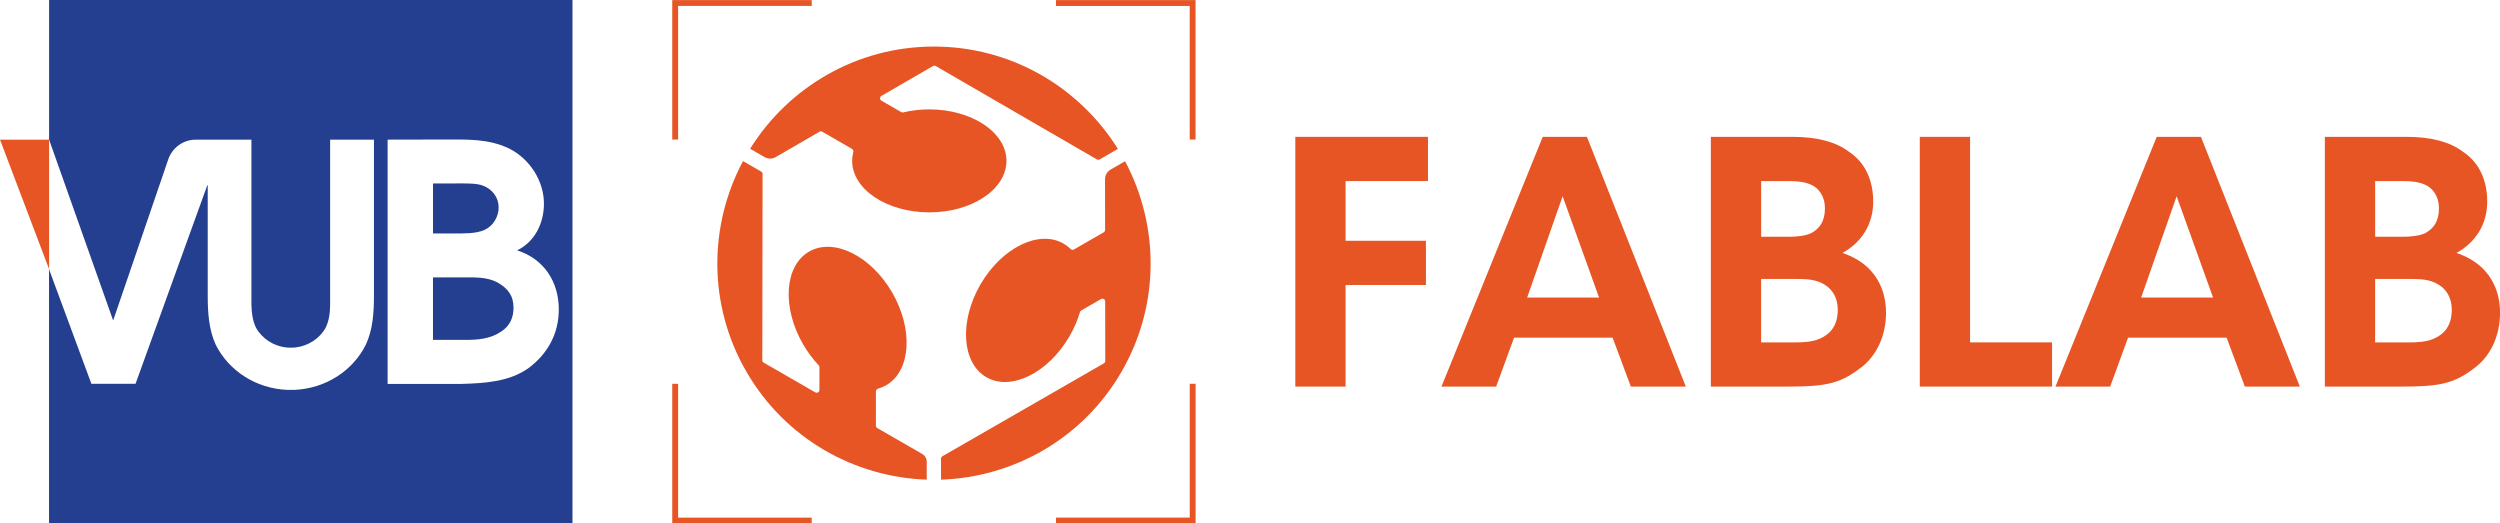
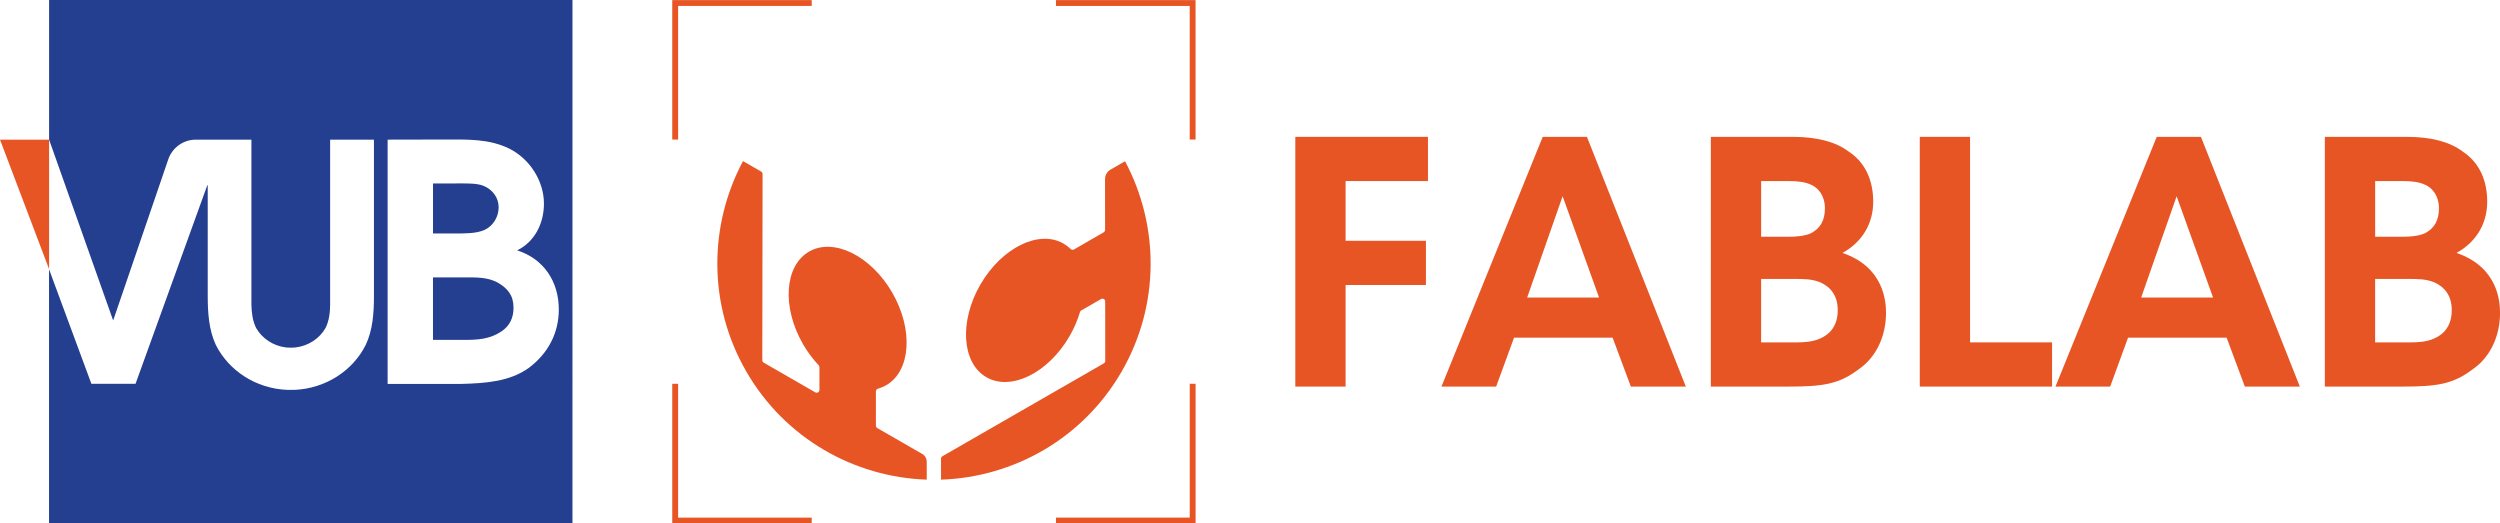
<svg xmlns="http://www.w3.org/2000/svg" id="Layer_1" data-name="Layer 1" viewBox="0 0 822.83 172.28">
  <defs>
    <style>
      .cls-1 {
        fill-rule: evenodd;
      }

      .cls-1, .cls-2 {
        fill: #e75525;
      }

      .cls-3 {
        fill: #243e90;
      }

      .cls-4 {
        fill: none;
      }
    </style>
  </defs>
  <path class="cls-2" d="m391.58,170.36h-44.02v1.92h45.95v-45.97h-1.93v44.04ZM347.55.03v1.93h44.02v43.97h1.93V.03h-45.95Zm-126.29,45.9h1.93V1.95h43.97V.03h-45.9v45.9Zm1.93,80.39h-1.93v45.97h45.9v-1.92h-43.97v-44.04Z" />
  <g>
-     <path class="cls-1" d="m270.65,43.35c-.28-.16-.63-.16-.91,0-2.07,1.2-10.65,6.16-14.44,8.36-1.12.65-2.51.65-3.64,0-1.95-1.13-4.77-2.75-4.77-2.75,12.59-20.19,34.99-33.64,60.5-33.64s47.95,13.47,60.54,33.69c0,0-4.53,2.61-5.99,3.46-.28.16-.63.16-.91,0-4.91-2.85-48.12-27.88-53.04-30.73-.28-.16-.63-.16-.91,0-2.35,1.36-13.13,7.6-16.97,9.82-.28.16-.45.46-.45.78s.17.62.45.79c1.96,1.13,5.44,3.14,6.51,3.76.2.12.44.15.67.1,2.68-.64,5.57-.99,8.58-.99,14.01,0,25.39,7.6,25.39,16.95s-11.38,16.95-25.39,16.95-25.4-7.6-25.4-16.95c0-1,.13-1.98.38-2.93.1-.4-.07-.81-.42-1.01-1.96-1.14-8.06-4.66-9.78-5.65" />
    <path class="cls-1" d="m288.29,140.1c0,.32.18.63.45.79,2.13,1.23,11.14,6.42,14.77,8.5.94.54,1.52,1.54,1.51,2.63v5.85c-23.78-.81-46.63-13.48-59.38-35.58-12.77-22.11-12.31-48.26-1.09-69.27,0,0,4.52,2.61,5.99,3.46.28.16.45.46.45.79,0,5.68-.08,55.62-.09,61.3,0,.33.17.63.46.79,2.35,1.35,13.15,7.57,16.98,9.78.28.16.63.16.91,0,.28-.16.45-.46.45-.79,0-2.26,0-6.28,0-7.51,0-.23-.09-.46-.25-.63-1.9-2-3.65-4.33-5.15-6.93-7.01-12.14-6.12-25.79,1.99-30.47,8.1-4.68,20.37,1.38,27.38,13.51,7.01,12.14,6.12,25.79-1.99,30.47-.86.5-1.78.88-2.72,1.14-.39.11-.66.47-.67.88,0,2.27,0,9.31,0,11.3" />
    <path class="cls-1" d="m363.26,76.45c.28-.16.46-.46.46-.79,0-2.39-.01-12.31-.02-16.69,0-1.3.69-2.5,1.82-3.15,1.95-1.13,4.77-2.75,4.77-2.75,11.19,21,11.63,47.12-1.12,69.22-12.77,22.12-35.64,34.79-59.45,35.58,0,0,0-5.22,0-6.92,0-.32.17-.62.46-.79,4.92-2.83,48.21-27.74,53.13-30.57.28-.16.46-.46.46-.79,0-2.71-.02-15.17-.02-19.6,0-.32-.17-.62-.45-.78-.28-.16-.63-.16-.91,0-1.96,1.13-5.44,3.14-6.51,3.75-.2.12-.35.31-.42.53-.78,2.64-1.92,5.32-3.43,7.93-7.01,12.14-19.28,18.19-27.38,13.52-8.1-4.68-8.99-18.33-1.99-30.47,7.01-12.14,19.28-18.19,27.38-13.51.86.5,1.65,1.1,2.35,1.79.29.29.74.34,1.09.14,1.97-1.13,8.07-4.65,9.79-5.64" />
  </g>
  <path class="cls-3" d="m149.41,76.84h-6.89v-16.46h6.78c3.15,0,7.6-.19,9.82.78,2.93,1.19,5,3.82,5,7.08,0,3.04-1.74,6.08-4.6,7.41-2.82,1.3-6.97,1.19-10.12,1.19Z" />
  <path class="cls-3" d="m169.02,101.23c0,3.37-1.22,5.97-3.93,7.82-3.93,2.63-7.93,2.82-12.31,2.82h-10.27v-20.57h10.6c3.6,0,7.19-.11,10.56,1.63,3.48,1.96,5.34,4.37,5.34,8.3Z" />
  <path class="cls-3" d="m16.16,0v45.96l21.05,59.42h.07l17.9-52.34s.04-.07.07-.19c1.19-4,4.86-6.89,9.23-6.89h18.27v54.34c.07,2.67.37,5.26,1.56,7.67,1.96,3.41,5.56,5.86,9.79,6.38.15,0,.3.04.44.04.41.04.78.04,1.19.04s.78,0,1.15-.04c.15,0,.3-.04.44-.04,4.26-.52,7.86-2.97,9.82-6.38,1.19-2.41,1.48-5,1.52-7.67v-54.34h14.42v51.3c0,5.75-.37,11.31-2.71,16.27-4.23,8.45-13.12,14.34-23.46,14.79h-2.37c-10.38-.44-19.24-6.34-23.5-14.79-2.3-4.97-2.67-10.53-2.67-16.27v-36.32h-.11l-.19.48-23.46,64.9h-14.53l-13.94-37.7v83.66h172.28V0H16.16Zm157.97,121.02c-6.41,4.67-14.6,5.12-22.31,5.34h-24.24V45.96l18.68-.04c7.3,0,14.68-.33,21.46,3.04,6.63,3.37,11.31,10.56,11.31,18.09,0,6.3-2.93,12.49-8.82,15.35,8.82,2.82,13.71,10.34,13.71,19.46,0,7.86-3.6,14.49-9.79,19.16Z" />
  <g>
-     <path class="cls-4" d="m123.1,45.96v51.3c0,5.75-.37,11.31-2.71,16.27-4.23,8.45-13.12,14.34-23.46,14.79h-2.37c-10.38-.44-19.24-6.34-23.5-14.79-2.3-4.97-2.67-10.53-2.67-16.27v-36.32h-.11l-.19.48-23.46,64.9h-14.53l-13.94-37.7v-42.66l21.05,59.42h.07l17.9-52.34s.04-.07.07-.19c1.19-4,4.86-6.89,9.23-6.89h18.27v54.34c.07,2.67.37,5.26,1.56,7.67,1.96,3.41,5.56,5.86,9.79,6.38.15,0,.3.04.44.04.41.04.78.04,1.19.04s.78,0,1.15-.04c.15,0,.3-.04.44-.04,4.26-.52,7.86-2.97,9.82-6.38,1.19-2.41,1.48-5,1.52-7.67v-54.34h14.42Z" />
-     <path class="cls-4" d="m170.21,82.4c5.89-2.85,8.82-9.04,8.82-15.35,0-7.52-4.67-14.72-11.31-18.09-6.78-3.37-14.16-3.04-21.46-3.04l-18.68.04v80.4h24.24c7.71-.22,15.9-.67,22.31-5.34,6.19-4.67,9.79-11.31,9.79-19.16,0-9.12-4.89-16.64-13.71-19.46Zm-27.69-22.02h6.78c3.15,0,7.6-.19,9.82.78,2.93,1.19,5,3.82,5,7.08,0,3.04-1.74,6.08-4.6,7.41-2.82,1.3-6.97,1.19-10.12,1.19h-6.89v-16.46Zm22.57,48.67c-3.93,2.63-7.93,2.82-12.31,2.82h-10.27v-20.57h10.6c3.6,0,7.19-.11,10.56,1.63,3.48,1.96,5.34,4.37,5.34,8.3,0,3.37-1.22,5.97-3.93,7.82Z" />
    <polygon class="cls-2" points="16.16 45.96 16.16 88.59 0 45.96 16.16 45.96" />
  </g>
  <g>
    <path class="cls-2" d="m426.33,45.04h43.66v14.55h-27.11v19.66h26.44v14.55h-26.44v33.44h-16.55V45.04Z" />
    <path class="cls-2" d="m492.43,127.24h-18l33.33-82.2h14.55l32.55,82.2h-18.1l-6-16.11h-32.44l-5.89,16.11Zm21.88-62.65l-11.67,33.33h23.66l-11.99-33.33Z" />
    <path class="cls-2" d="m563.09,45.04h27c8,0,14.22,1.67,18.44,4.89,5.55,3.67,8,9.66,8,16.44,0,7.55-3.89,13.44-10.11,16.88,13.77,4.67,14.33,16.22,14.33,19.77,0,7.44-3.11,14.44-8.89,18.44-6.55,5-11.77,5.78-23.44,5.78h-25.33V45.04Zm16.55,32.88h9.22c2.33,0,5-.22,7.11-1.11,3.22-1.67,4.67-4.33,4.67-8.22,0-4.22-2.22-6.78-4.55-7.78-1.89-.89-4.33-1.22-7.33-1.22h-9.11v18.33Zm0,34.77h11.67c2.11,0,5.11-.11,7.66-1.22,3.33-1.44,5.89-4.22,5.89-9.44,0-4.78-2.44-7.66-5.78-9.11-2.67-1.11-5.44-1.11-8.33-1.11h-11.11v20.88Z" />
    <path class="cls-2" d="m631.86,45.04h16.55v67.65h26.99v14.55h-43.54V45.04Z" />
    <path class="cls-2" d="m694.52,127.24h-18l33.33-82.2h14.55l32.55,82.2h-18.1l-6-16.11h-32.44l-5.89,16.11Zm21.88-62.65l-11.67,33.33h23.66l-11.99-33.33Z" />
    <path class="cls-2" d="m765.18,45.04h27c8,0,14.22,1.67,18.44,4.89,5.55,3.67,8,9.66,8,16.44,0,7.55-3.89,13.44-10.11,16.88,13.77,4.67,14.33,16.22,14.33,19.77,0,7.44-3.11,14.44-8.89,18.44-6.55,5-11.77,5.78-23.44,5.78h-25.33V45.04Zm16.55,32.88h9.22c2.33,0,5-.22,7.11-1.11,3.22-1.67,4.67-4.33,4.67-8.22,0-4.22-2.22-6.78-4.55-7.78-1.89-.89-4.33-1.22-7.33-1.22h-9.11v18.33Zm0,34.77h11.67c2.11,0,5.11-.11,7.66-1.22,3.33-1.44,5.89-4.22,5.89-9.44,0-4.78-2.44-7.66-5.78-9.11-2.67-1.11-5.44-1.11-8.33-1.11h-11.11v20.88Z" />
  </g>
</svg>